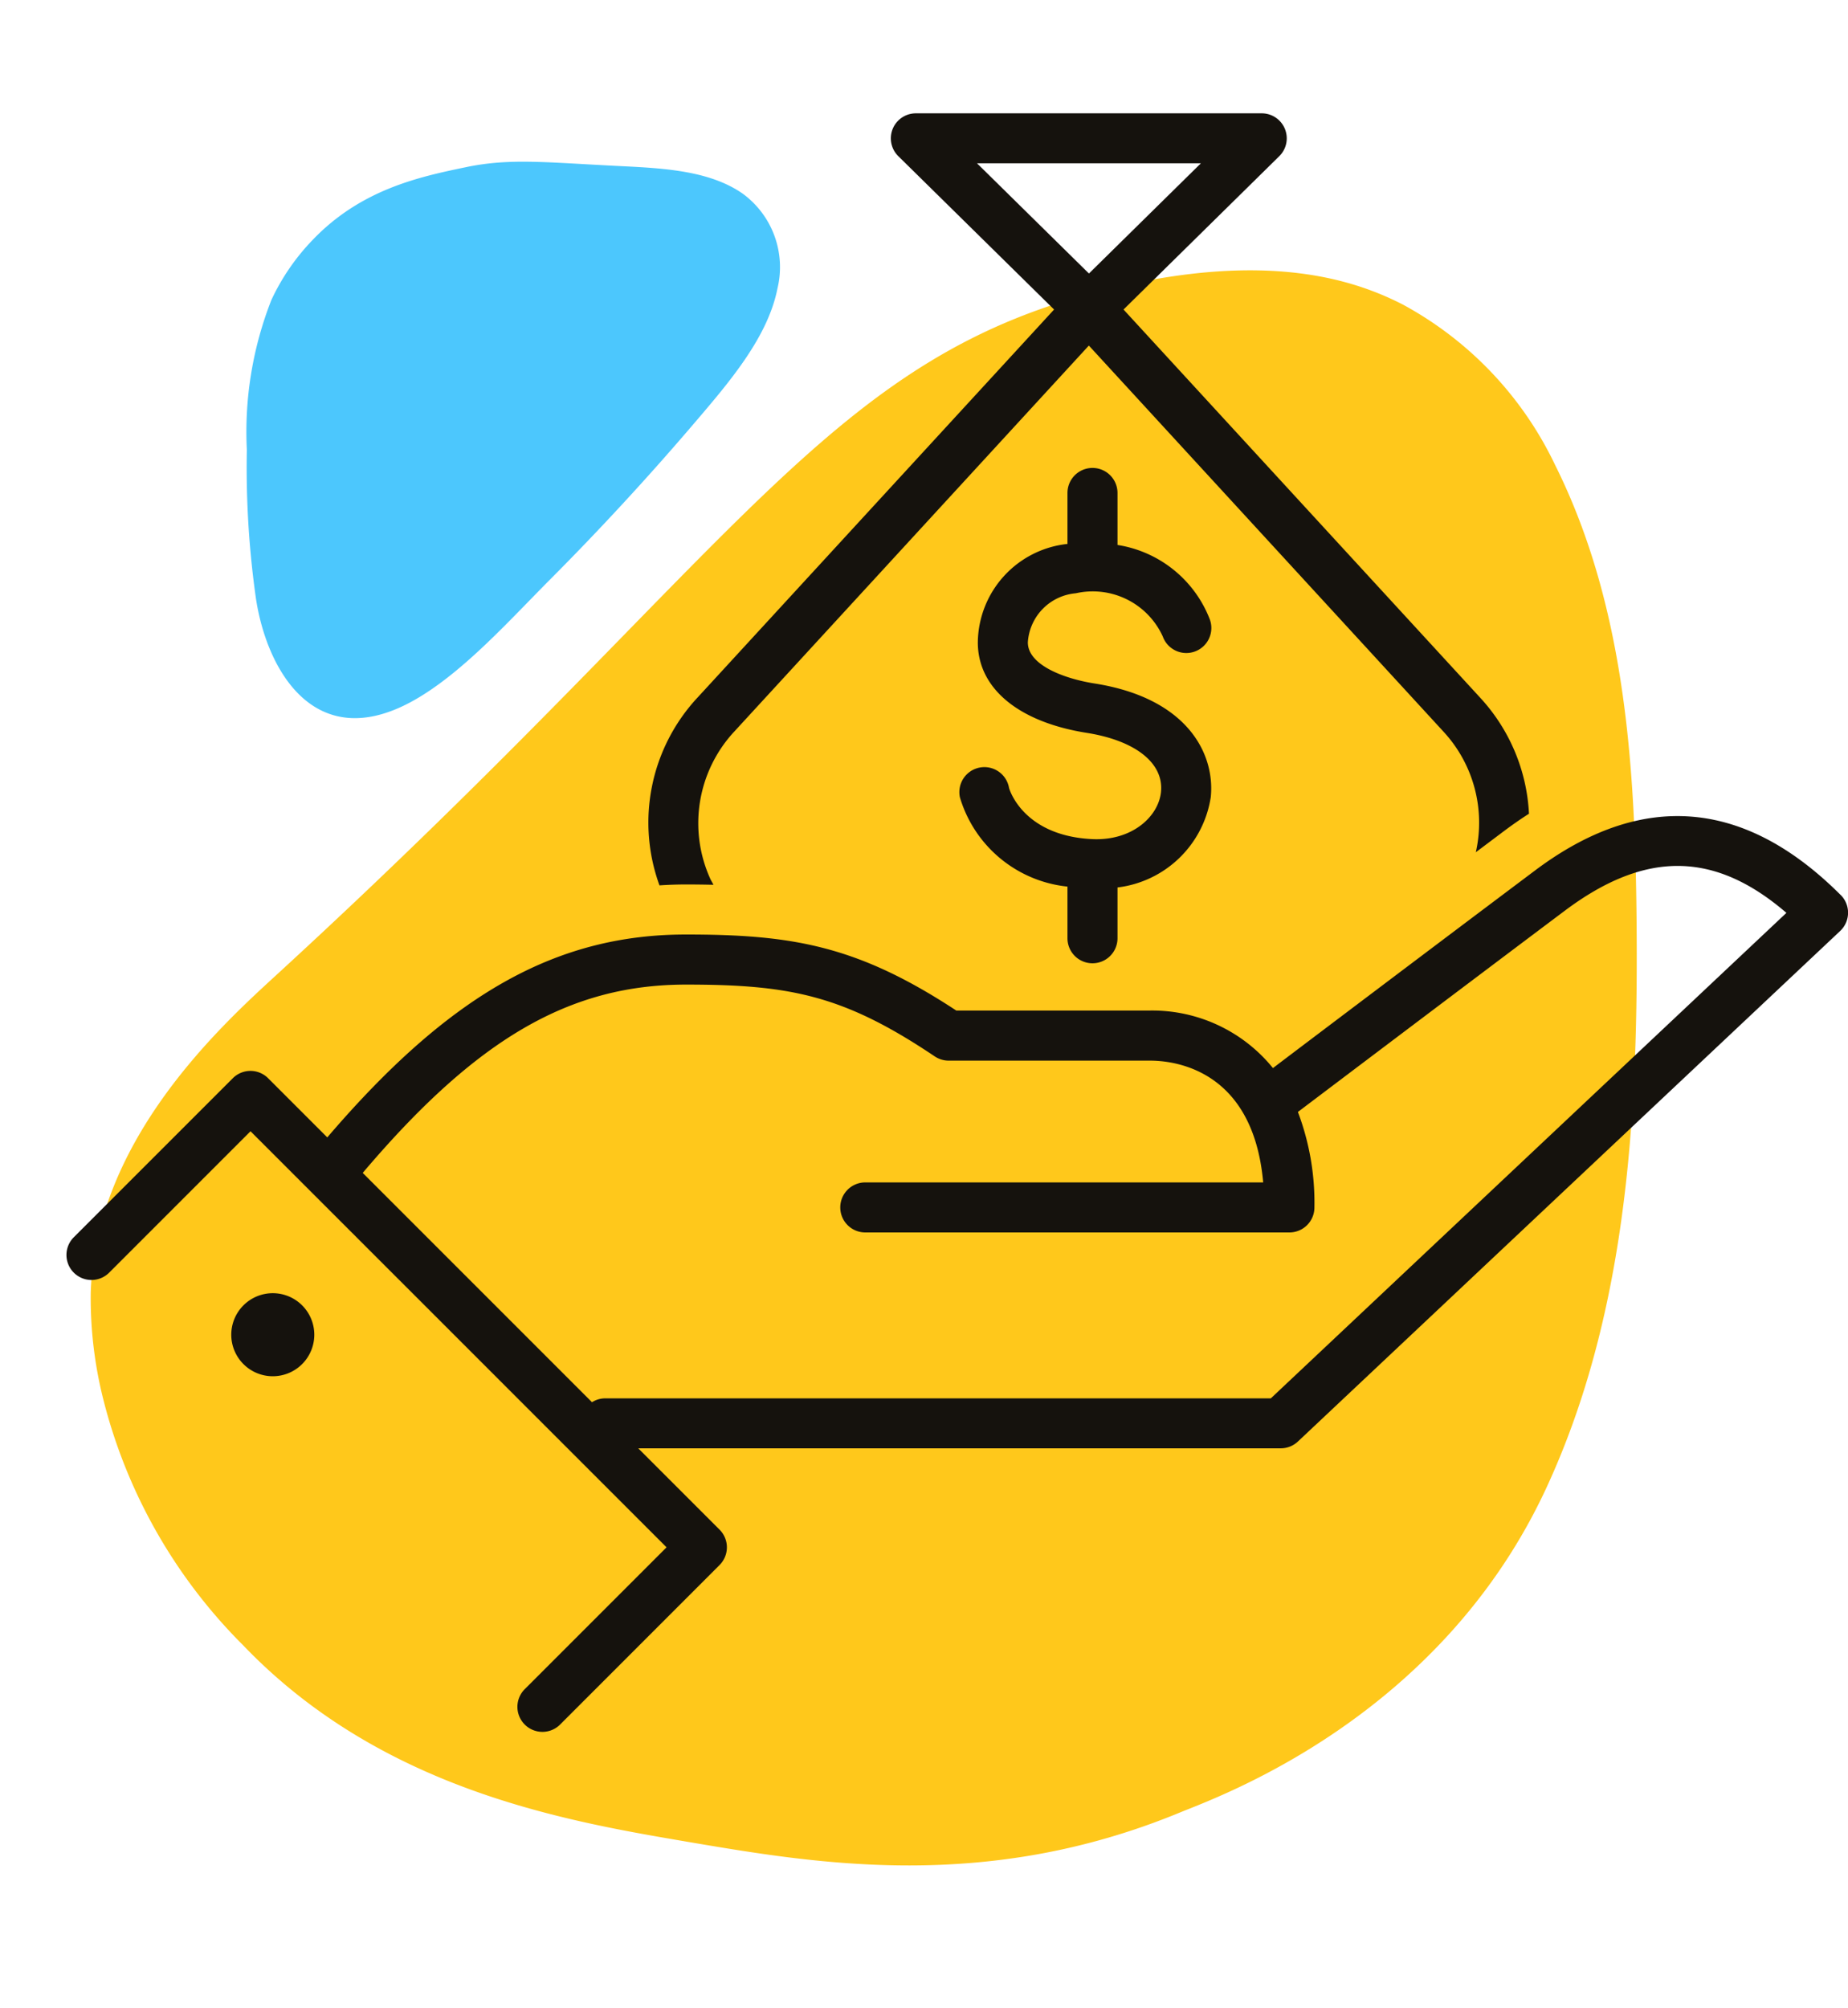
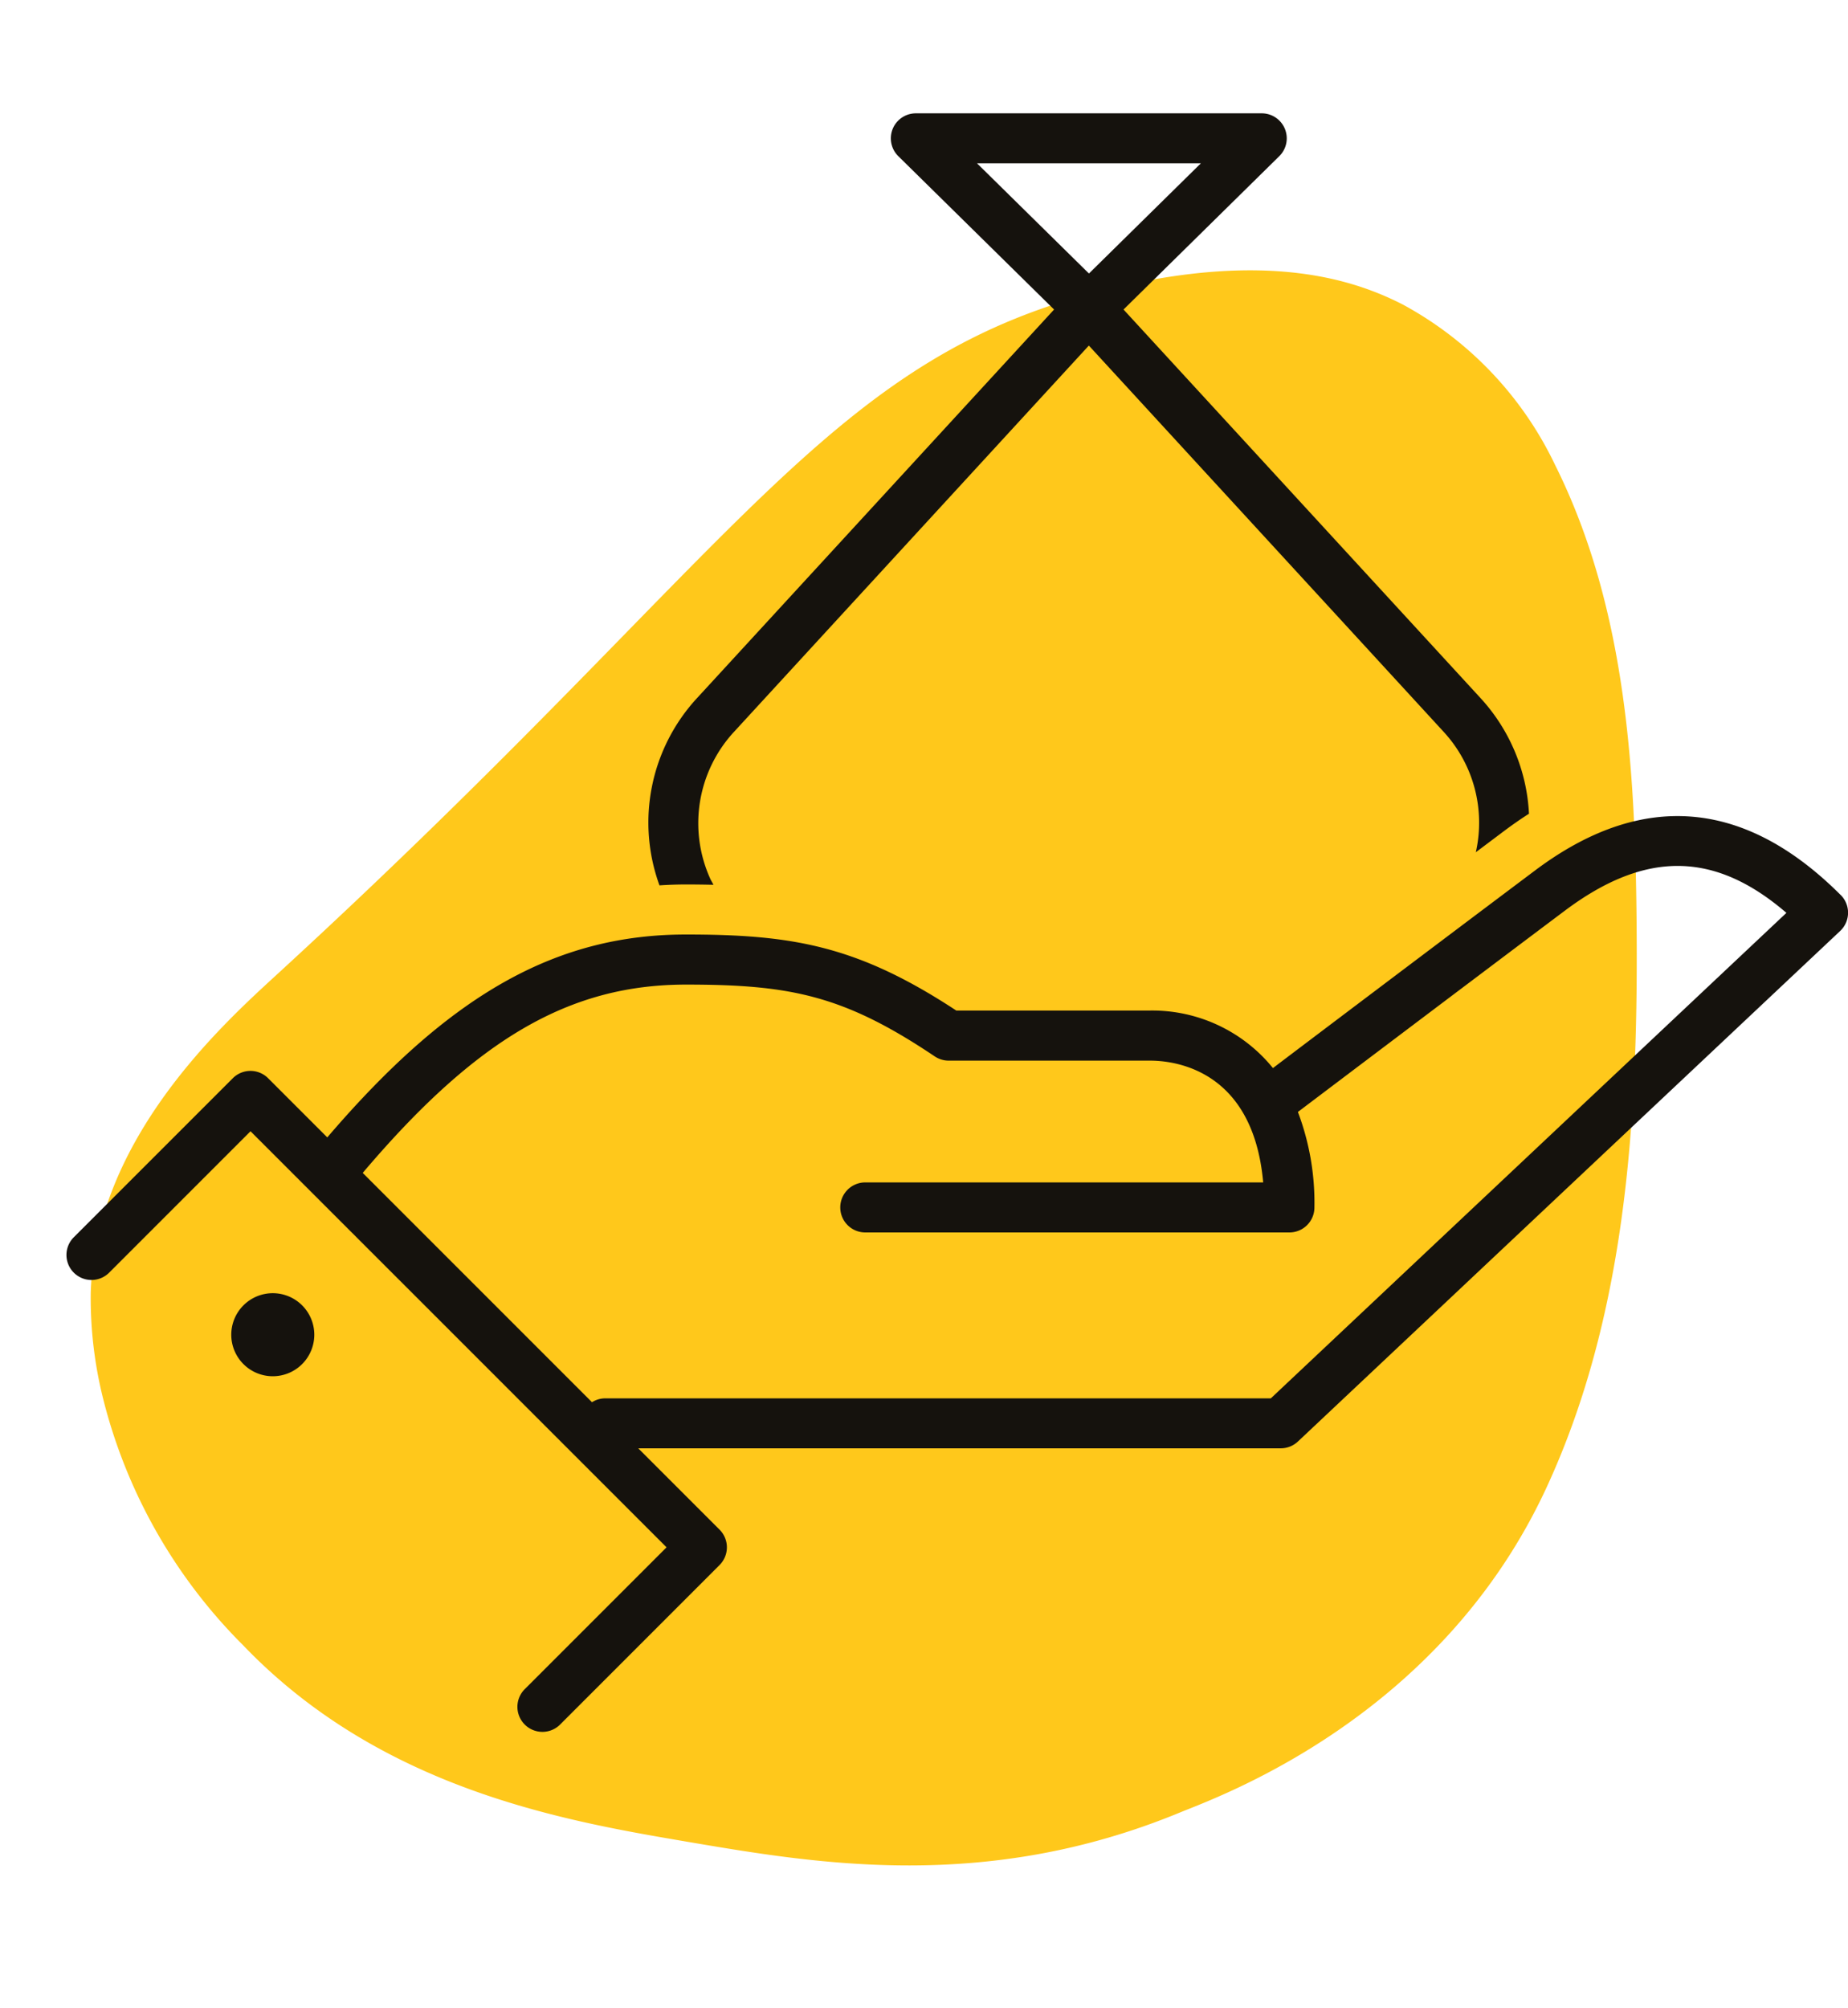
<svg xmlns="http://www.w3.org/2000/svg" width="95.441" height="103.689" viewBox="0 0 95.441 103.689">
  <path id="Path_5460" data-name="Path 5460" d="M74.51,29.919C72.751,21.877,70.549,13.558,65.326,7A18.43,18.43,0,0,0,55.917.536c-2.8-.758-7.385-1.206-14.656,2.19-13.926,6.5-15.892,16.864-35.01,43.711C3.987,49.614-1.157,56.729.235,64.535A21.4,21.4,0,0,0,2,69.765a27.368,27.368,0,0,0,9.7,10.939c8.549,5.825,18.2,5.43,24.548,5.17,6.834-.281,15.662-.642,24.611-6.778,1.774-1.213,12.059-7.513,15-20.255C78.05,49.307,76.57,39.338,74.51,29.919Z" transform="matrix(0.978, 0.208, -0.208, 0.978, 17.88, 3.574)" fill="#ffc81b" />
-   <path id="Path_5465" data-name="Path 5465" d="M34.552,14.893c-.26-2.031-1.71-3.845-3.133-5.589-2.441-2.993-3.517-4.545-5.408-5.93C24.055,1.941,21.543.1,17.887,0a11.357,11.357,0,0,0-3.7.492,18.627,18.627,0,0,0-6.6,4.236A48.1,48.1,0,0,0,2.208,10.2c-2.456,2.984-3.991,7.819,1.68,9.641,2.723.875,6.265.858,9.208,1.006,3.636.184,7.286.228,10.93.133,2.784-.073,5.865-.134,8.086-1.46A4.7,4.7,0,0,0,34.552,14.893Z" transform="translate(4.158 25.703) rotate(-48)" fill="#4cc7fd" />
  <g id="Group_5082" data-name="Group 5082" transform="translate(-325.361 -791.651)">
-     <path id="Path_5428" data-name="Path 5428" d="M380.92,822.286a3.975,3.975,0,0,1,4.494,2.232,1.292,1.292,0,1,0,2.419-.908,6.125,6.125,0,0,0-4.758-3.819v-2.685a1.292,1.292,0,0,0-2.584,0v2.634h-.017a5.173,5.173,0,0,0-4.612,5.038c-.029,2.392,2.076,4.156,5.631,4.717,2.515.4,3.982,1.567,3.828,3.054-.132,1.273-1.5,2.533-3.563,2.431-3.6-.178-4.28-2.62-4.285-2.643a1.292,1.292,0,1,0-2.538.483,6.491,6.491,0,0,0,5.556,4.612V840.1a1.292,1.292,0,0,0,2.584,0v-2.623a5.545,5.545,0,0,0,4.816-4.66c.231-2.236-1.2-5.115-5.995-5.872-1.6-.252-3.465-.963-3.451-2.134A2.716,2.716,0,0,1,380.92,822.286Z" fill="#15120d" />
    <path id="Path_5429" data-name="Path 5429" d="M360.8,837.322c.485,0,.951.007,1.409.017-.056-.113-.124-.217-.176-.334a6.951,6.951,0,0,1,1.262-7.591l18.3-19.919,18.3,19.919a6.922,6.922,0,0,1,1.685,6.245l1.484-1.115q.63-.471,1.262-.875a9.526,9.526,0,0,0-2.529-6l-18.411-20.035,8.044-7.918a1.292,1.292,0,0,0-.907-2.213H372.661a1.292,1.292,0,0,0-.906,2.213l8.044,7.918-18.412,20.035a9.473,9.473,0,0,0-1.967,9.7C359.874,837.339,360.331,837.322,360.8,837.322Zm26.58-37.238-5.78,5.69-5.78-5.69Z" fill="#15120d" />
    <path id="Path_5430" data-name="Path 5430" d="M420.424,837.867c-4.972-4.973-10.289-5.4-15.8-1.256-5,3.752-12.082,9.1-13.521,10.192a8.027,8.027,0,0,0-6.337-2.971H374.748c-5.1-3.352-8.464-3.926-13.953-3.926-6.715,0-12.206,3.084-18.531,10.477l-3.054-3.054a1.289,1.289,0,0,0-1.827,0l-8.212,8.211A1.292,1.292,0,0,0,331,857.366l7.3-7.3,21.486,21.484-7.3,7.3a1.292,1.292,0,1,0,1.827,1.826l8.211-8.212a1.292,1.292,0,0,0,0-1.826l-4.2-4.2h33.183a1.293,1.293,0,0,0,.886-.352L420.4,839.721a1.293,1.293,0,0,0,.027-1.854Zm-29.431,25.991H356.582a1.261,1.261,0,0,0-.646.2l-11.842-11.842c5.89-6.948,10.7-9.724,16.7-9.724,5.4,0,8.155.56,12.843,3.708a1.292,1.292,0,0,0,.72.219h10.4c1.294,0,5.324.478,5.842,6.288H370.049a1.292,1.292,0,1,0,0,2.584h21.9A1.292,1.292,0,0,0,393.245,854a13.252,13.252,0,0,0-.853-4.931c.132-.1,8.242-6.23,13.779-10.388,4.148-3.111,7.724-3.1,11.45.108Z" fill="#15120d" />
    <path id="Path_5431" data-name="Path 5431" d="M337.933,859.056a2.144,2.144,0,1,0,3.032,0A2.143,2.143,0,0,0,337.933,859.056Z" fill="#15120d" />
  </g>
</svg>